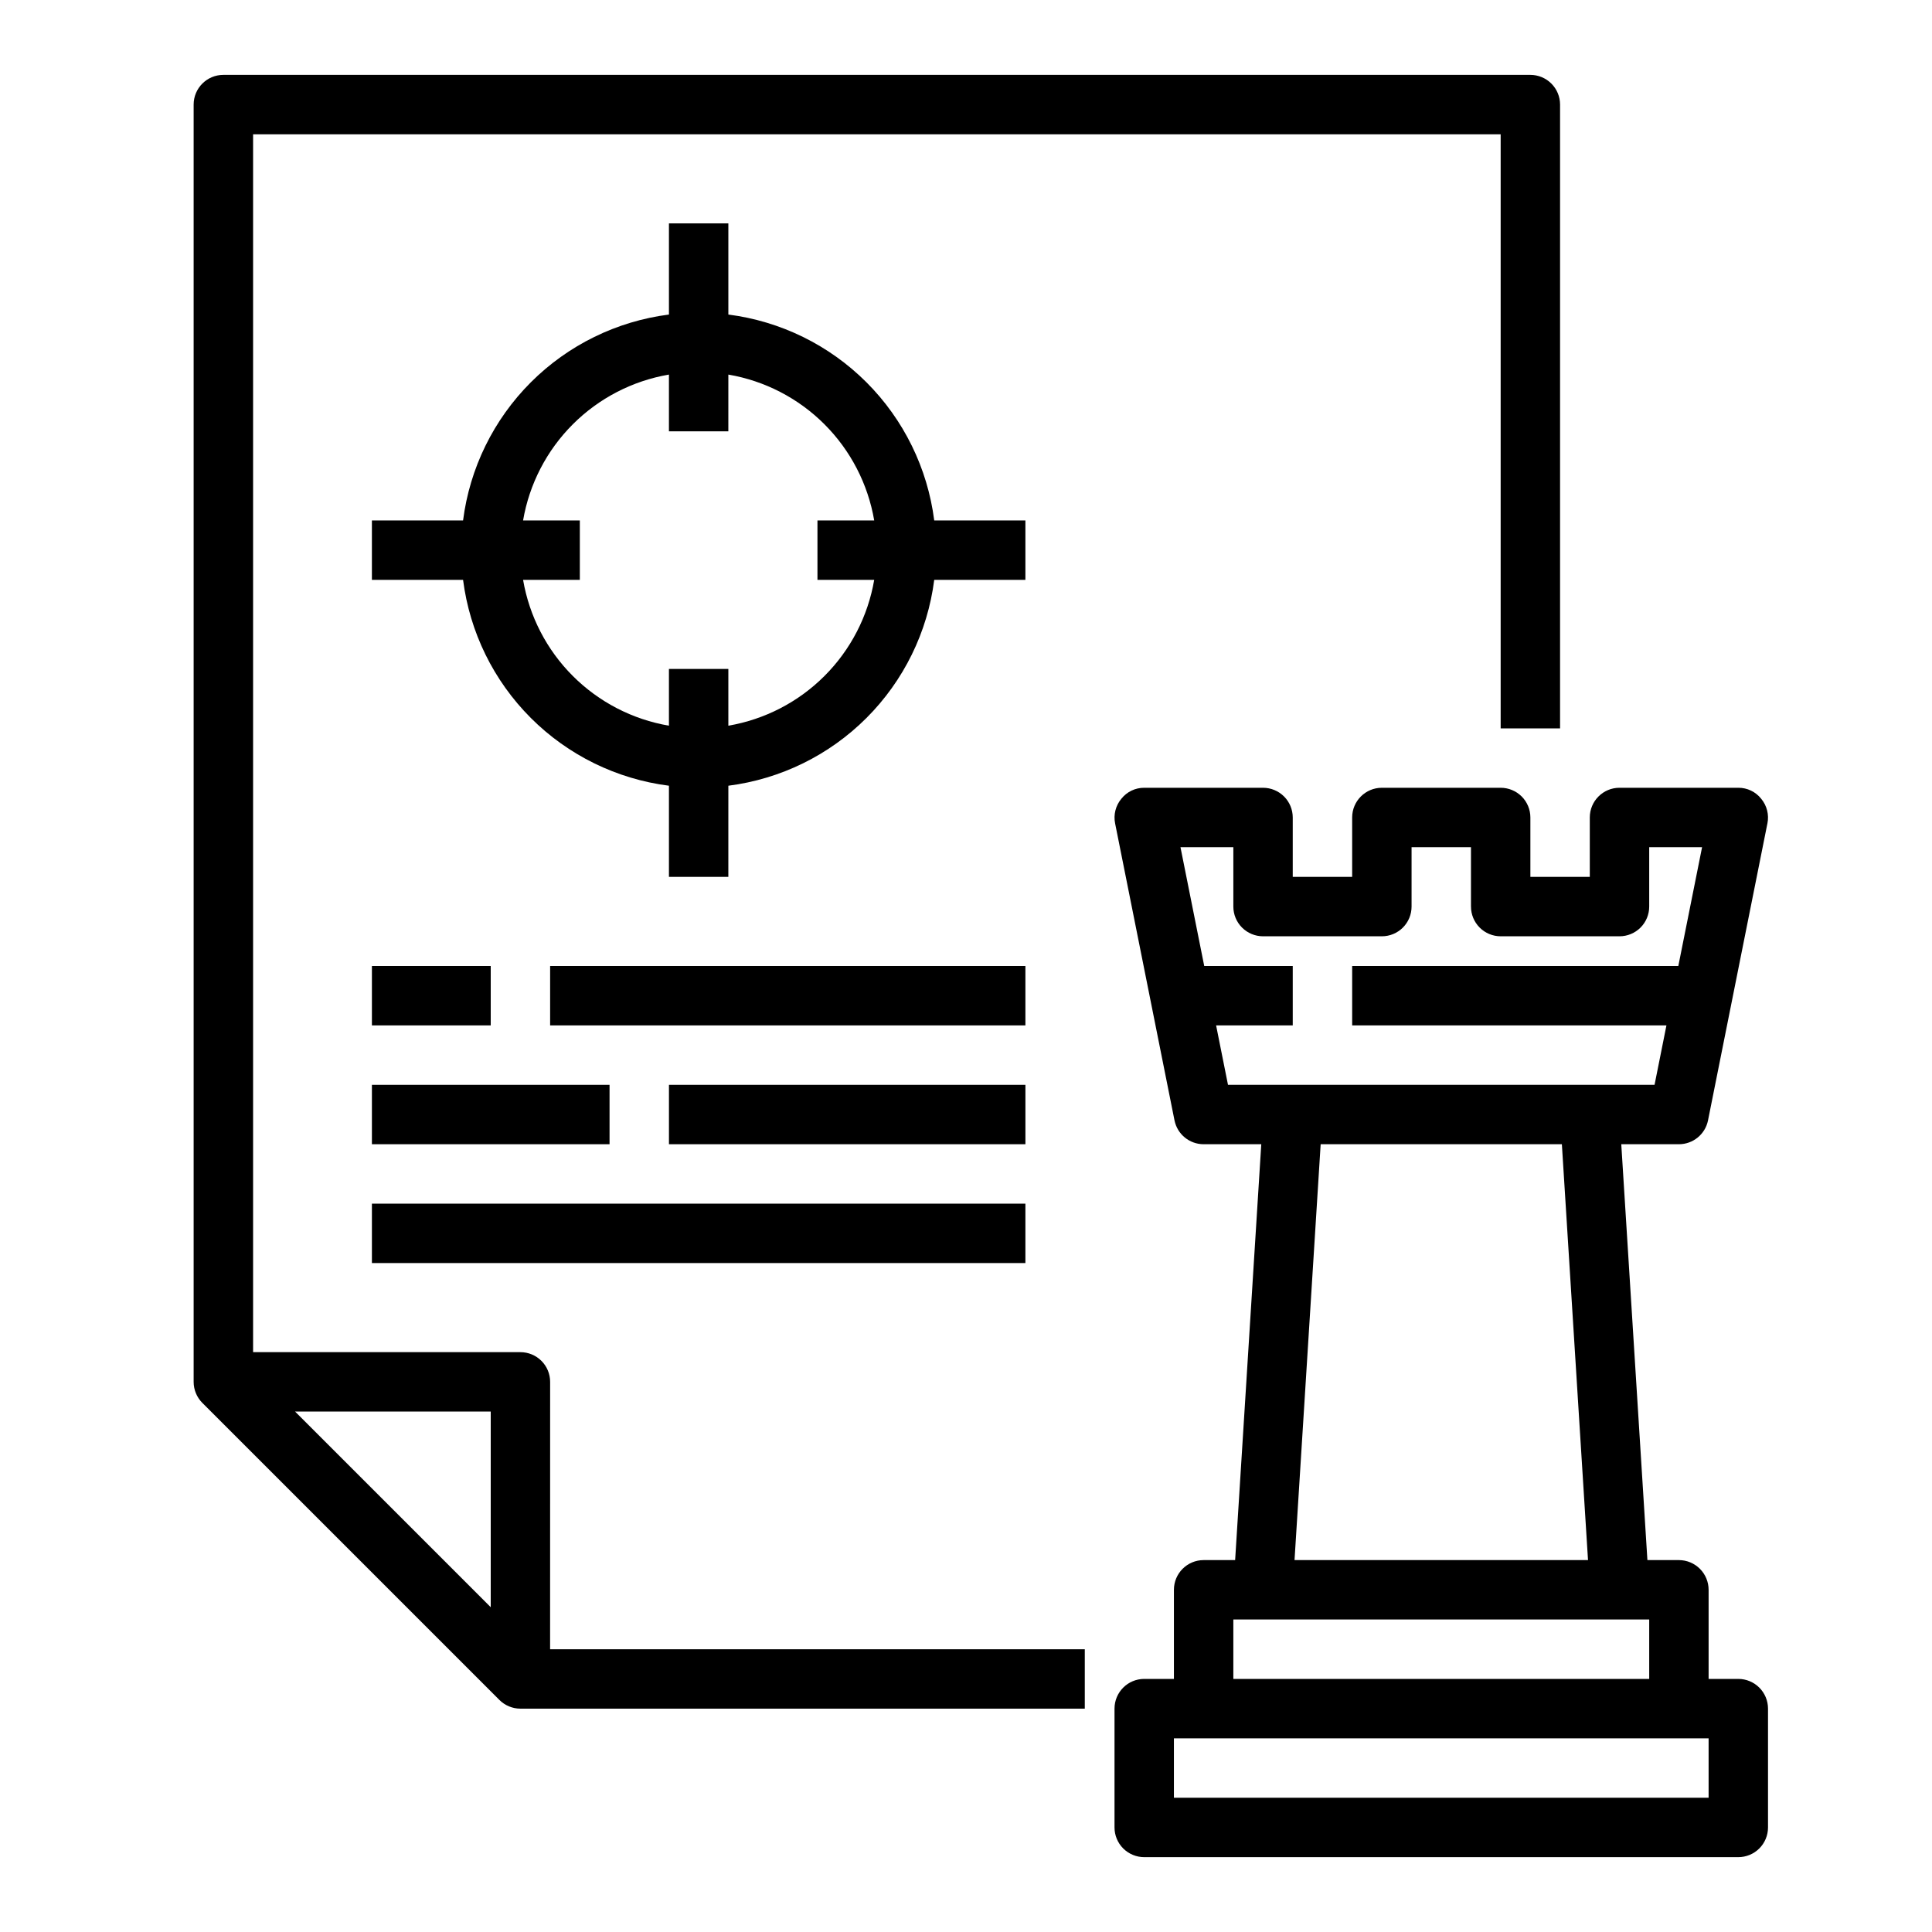
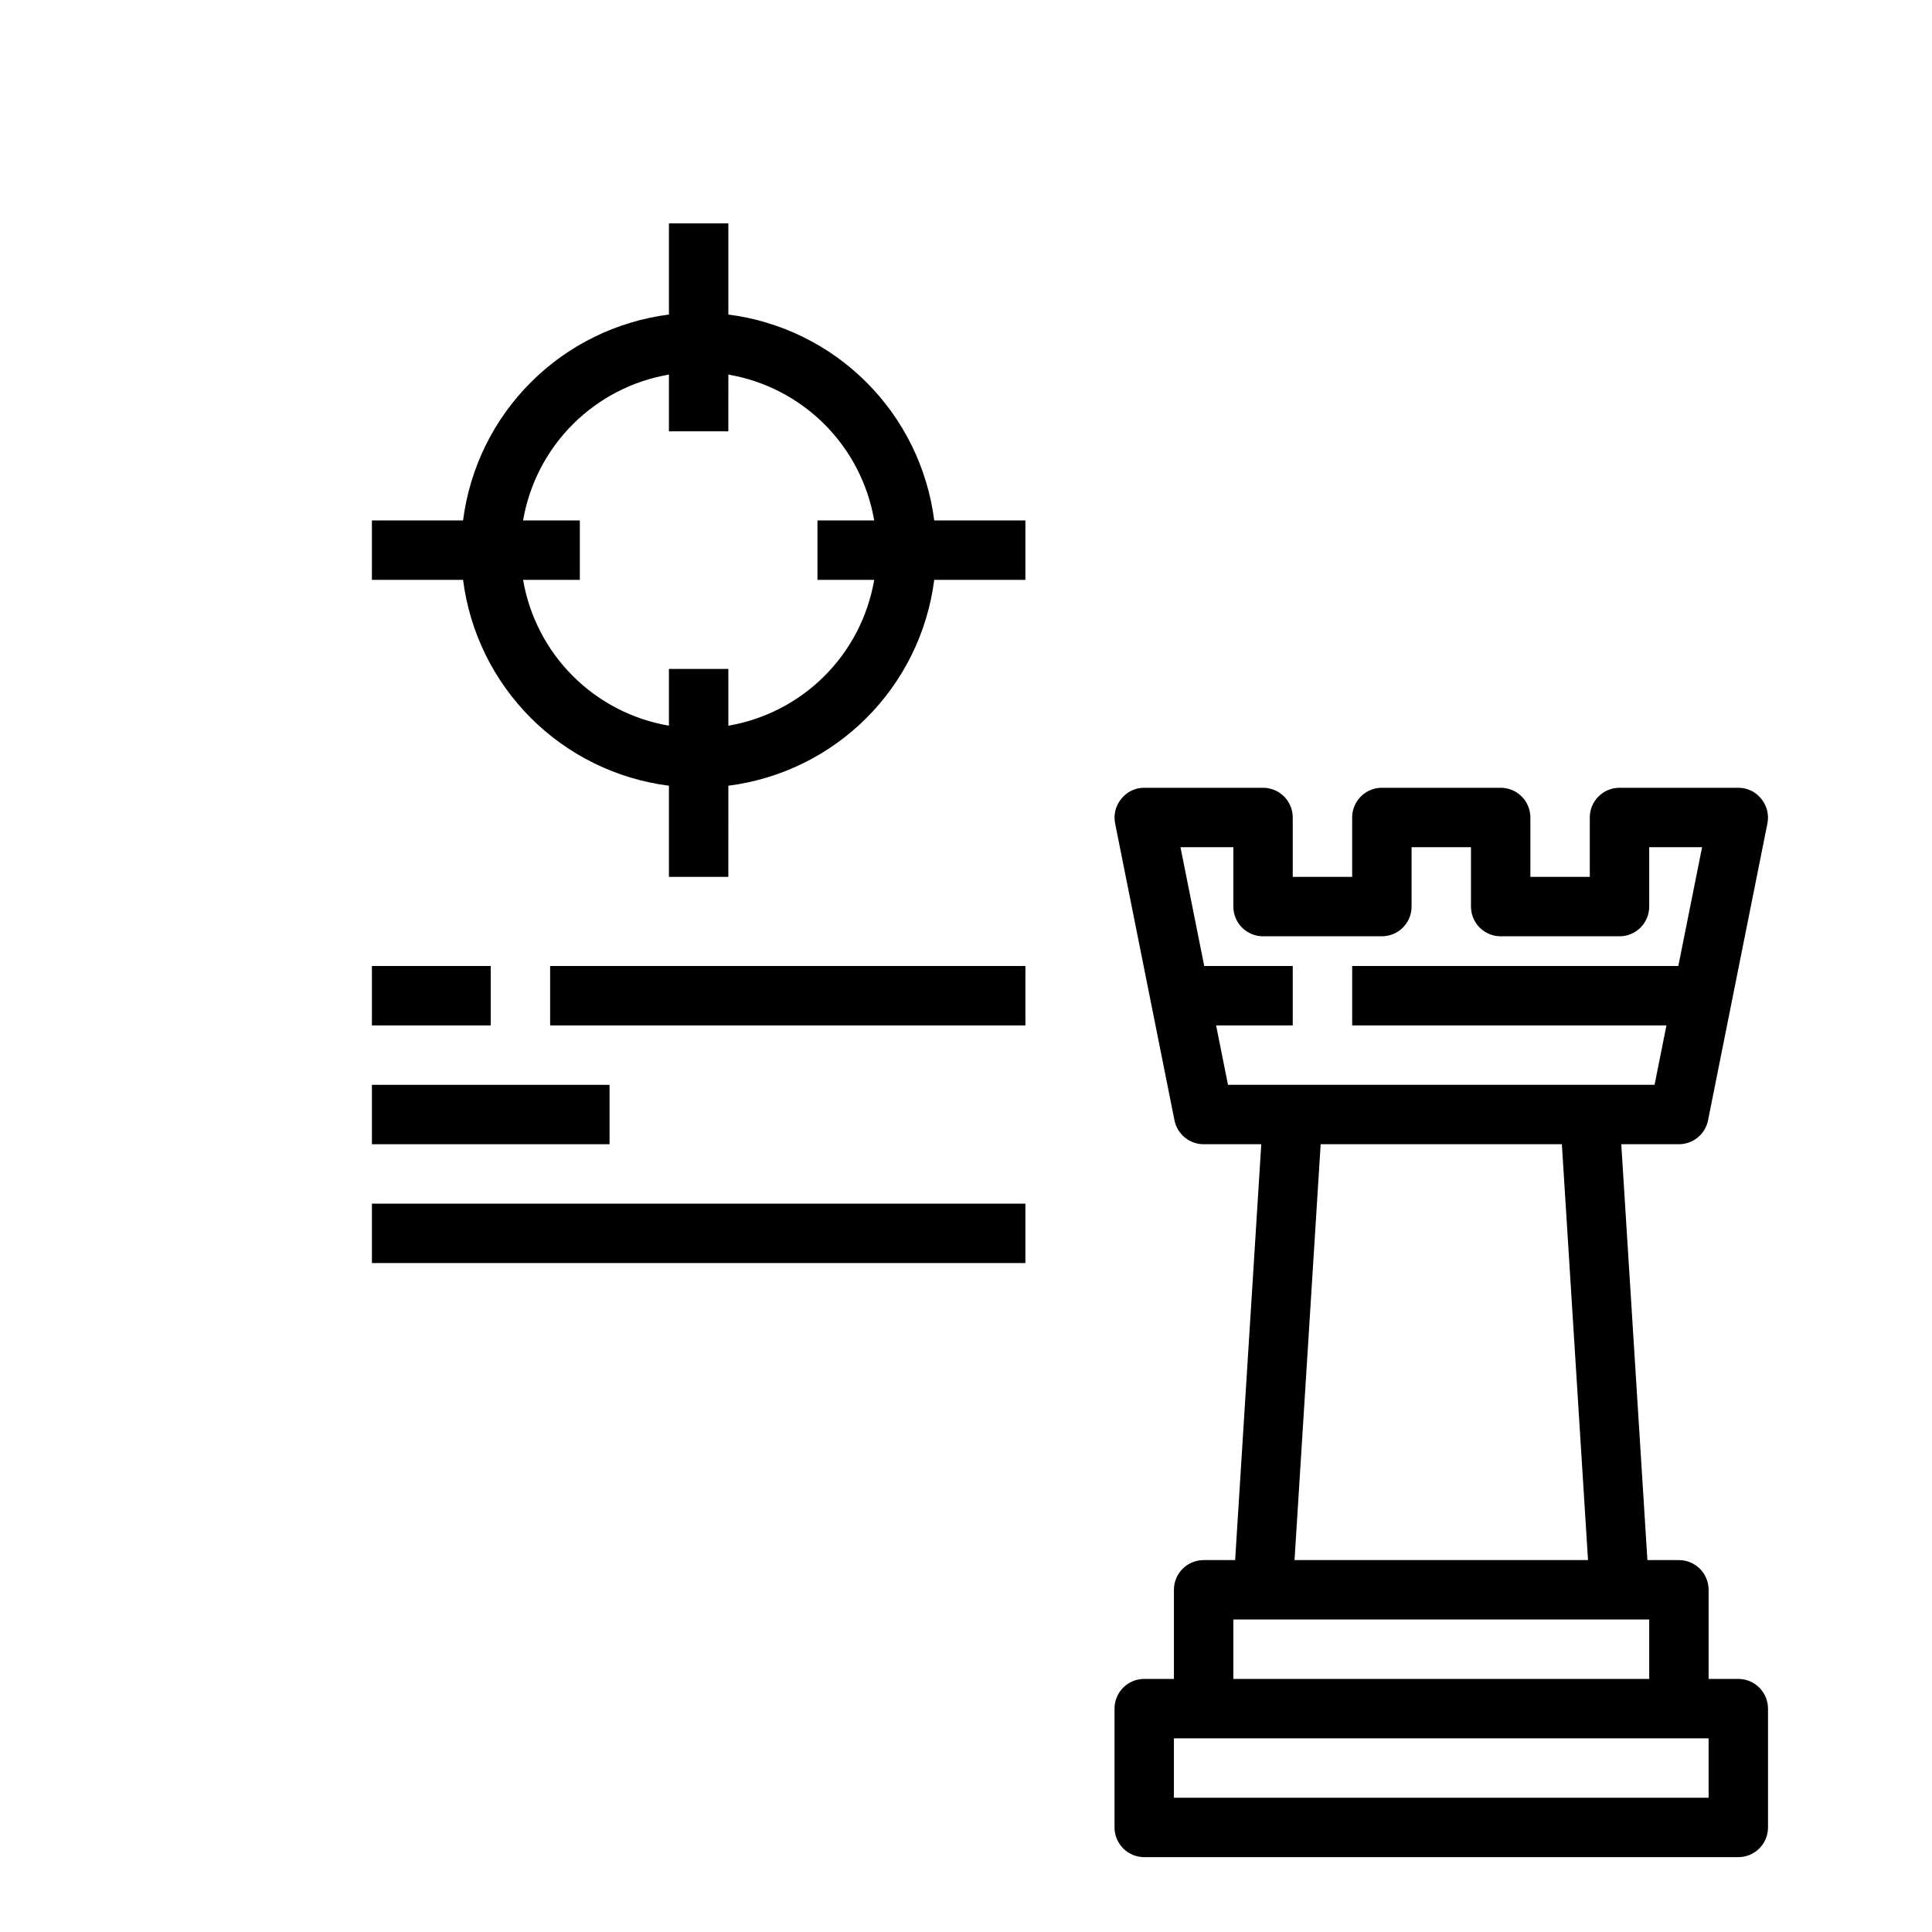
<svg xmlns="http://www.w3.org/2000/svg" fill="#000000" width="800px" height="800px" version="1.1" viewBox="144 144 512 512">
  <g>
    <path d="m415.74 281.92h-24.16c-1.766-13.852-8.082-26.727-17.957-36.602s-22.75-16.191-36.602-17.961v-24.156h-15.746v24.16-0.004c-13.852 1.77-26.727 8.086-36.602 17.961s-16.191 22.75-17.957 36.602h-24.16v15.742h24.16v0.004c1.766 13.852 8.082 26.727 17.957 36.602s22.75 16.191 36.602 17.957v24.16h15.742l0.004-24.16c13.852-1.766 26.727-8.082 36.602-17.957s16.191-22.75 17.957-36.602h24.16zm-78.719 54.395v-15.035h-15.746v15.035c-9.648-1.648-18.551-6.254-25.473-13.176-6.926-6.922-11.527-15.824-13.18-25.473h15.039v-15.746h-15.039c1.652-9.652 6.254-18.551 13.18-25.477 6.922-6.922 15.824-11.527 25.473-13.176v15.035h15.742l0.004-15.035c9.648 1.648 18.551 6.254 25.473 13.176 6.926 6.926 11.527 15.824 13.18 25.477h-15.039v15.742h15.035l0.004 0.004c-1.652 9.648-6.254 18.551-13.18 25.473-6.922 6.922-15.824 11.527-25.473 13.176z" />
    <path d="m604.67 588.93h-7.871v-23.613c0-2.09-0.832-4.09-2.309-5.566-1.477-1.477-3.477-2.309-5.566-2.309h-8.344l-6.926-110.21h15.27c3.742 0 6.969-2.633 7.715-6.297l15.742-78.719 0.004-0.004c0.469-2.312-0.141-4.719-1.652-6.531-1.465-1.855-3.703-2.93-6.062-2.914h-31.488c-4.348 0-7.871 3.523-7.871 7.871v15.742l-15.746 0.004v-15.746c0-2.086-0.828-4.09-2.305-5.566-1.477-1.473-3.481-2.305-5.566-2.305h-31.488c-4.348 0-7.871 3.523-7.871 7.871v15.742l-15.746 0.004v-15.746c0-2.086-0.828-4.09-2.305-5.566-1.477-1.473-3.481-2.305-5.566-2.305h-31.488c-2.363-0.016-4.598 1.059-6.062 2.914-1.512 1.812-2.121 4.219-1.652 6.531l9.445 47.23 6.297 31.488 0.004 0.004c0.746 3.664 3.973 6.297 7.715 6.297h15.273l-6.926 110.21h-8.348c-4.348 0-7.875 3.527-7.875 7.875v23.617l-7.871-0.004c-4.348 0-7.871 3.527-7.871 7.875v31.488c0 2.086 0.828 4.09 2.305 5.566 1.477 1.473 3.481 2.305 5.566 2.305h157.44c2.086 0 4.09-0.832 5.566-2.305 1.477-1.477 2.305-3.481 2.305-5.566v-31.488c0-2.09-0.828-4.09-2.305-5.566-1.477-1.477-3.481-2.309-5.566-2.309zm-135.24-157.44-3.148-15.742 20.309-0.004v-15.742h-23.457l-6.297-31.488h14.012v15.742c0 2.09 0.828 4.09 2.305 5.566 1.477 1.477 3.481 2.305 5.566 2.305h31.488c2.086 0 4.09-0.828 5.566-2.305 1.477-1.477 2.305-3.477 2.305-5.566v-15.742h15.742v15.742h0.004c0 2.09 0.828 4.09 2.305 5.566 1.477 1.477 3.477 2.305 5.566 2.305h31.488c2.086 0 4.09-0.828 5.566-2.305 1.477-1.477 2.305-3.477 2.305-5.566v-15.742h14.012l-6.297 31.488h-86.434v15.742h83.285l-3.148 15.742zm95.41 125.95h-77.777l6.926-110.21h63.922zm-93.992 15.746h110.21v15.742h-110.21zm125.95 47.23h-141.7v-15.742h141.7z" />
-     <path d="m289.79 510.21c0-2.09-0.828-4.09-2.305-5.566s-3.477-2.305-5.566-2.305h-70.848v-322.75h330.62v157.44h15.742v-165.31c0-2.09-0.828-4.09-2.305-5.566-1.477-1.477-3.477-2.309-5.566-2.309h-346.37c-4.348 0-7.875 3.527-7.875 7.875v338.5c0.004 2.086 0.832 4.09 2.309 5.566l78.719 78.719c1.477 1.477 3.481 2.305 5.566 2.309h149.57v-15.746h-141.7zm-15.742 59.719-51.848-51.848h51.848z" />
    <path d="m242.56 400h31.488v15.742h-31.488z" />
    <path d="m289.79 400h125.95v15.742h-125.95z" />
    <path d="m242.56 431.49h62.977v15.742h-62.977z" />
-     <path d="m321.28 431.49h94.465v15.742h-94.465z" />
    <path d="m242.56 462.98h173.18v15.742h-173.18z" />
  </g>
</svg>